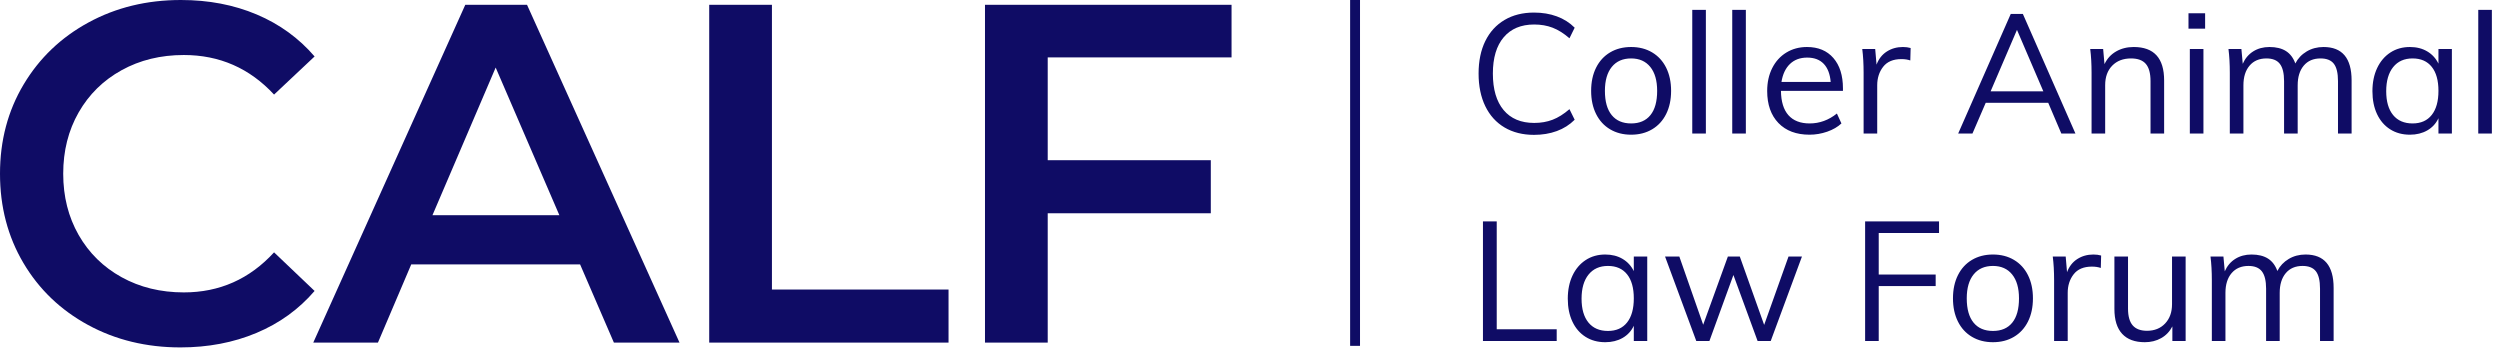
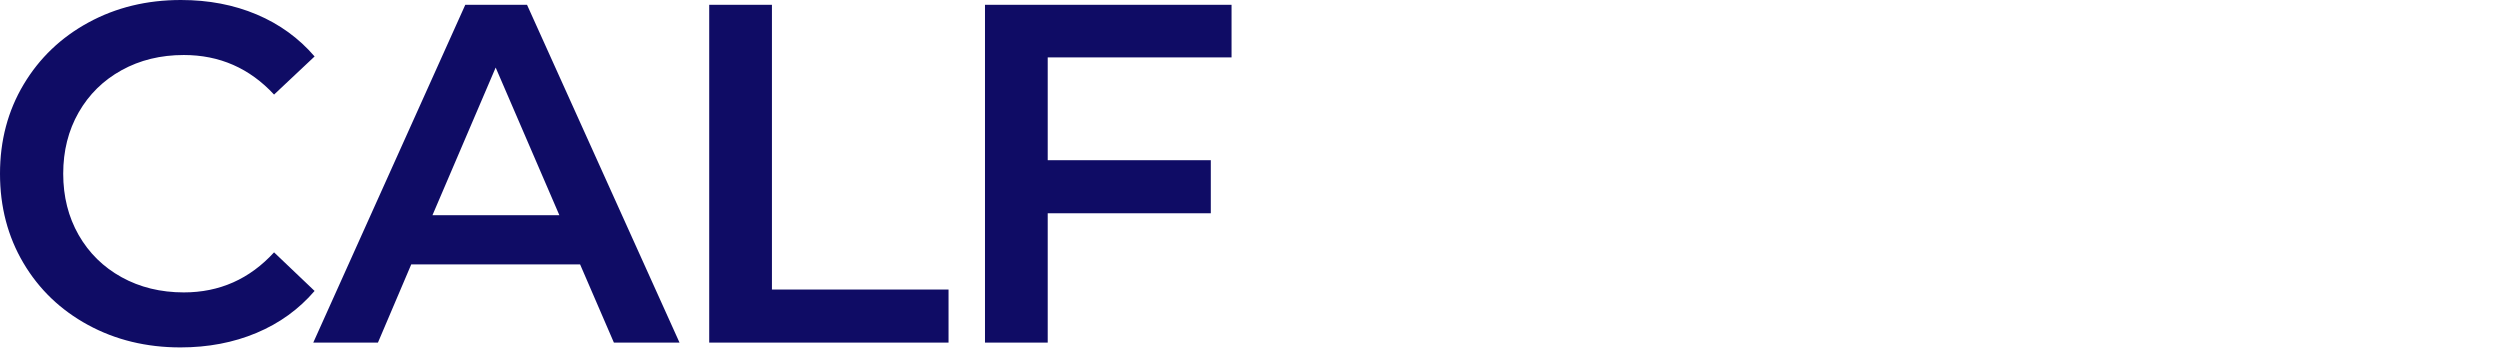
<svg xmlns="http://www.w3.org/2000/svg" width="253px" height="36px" viewBox="0 0 253 36" version="1.1">
  <title>CALF-logo-blue</title>
  <desc>Created with Sketch.</desc>
  <g id="Logos" stroke="none" stroke-width="1" fill="none" fill-rule="evenodd">
    <g id="CALF-logo-blue" fill="#0F0C65" fill-rule="nonzero">
      <path d="M18.262,35.158 C21.062,35.158 23.626,34.669 25.953,33.693 C28.281,32.716 30.242,31.3 31.837,29.444 L31.837,29.444 L27.735,25.538 C25.261,28.24 22.218,29.591 18.604,29.591 C16.26,29.591 14.161,29.078 12.305,28.053 C10.45,27.027 9.001,25.603 7.959,23.78 C6.918,21.957 6.397,19.89 6.397,17.579 C6.397,15.268 6.918,13.2 7.959,11.377 C9.001,9.554 10.45,8.13 12.305,7.105 C14.161,6.079 16.26,5.567 18.604,5.567 C22.218,5.567 25.261,6.901 27.735,9.571 L27.735,9.571 L31.837,5.713 C30.242,3.858 28.289,2.442 25.978,1.465 C23.666,0.488 21.111,2.27373675e-13 18.311,2.27373675e-13 C14.861,2.27373675e-13 11.744,0.757 8.96,2.271 C6.177,3.784 3.988,5.876 2.393,8.545 C0.798,11.215 -6.39488462e-14,14.226 -6.39488462e-14,17.579 C-6.39488462e-14,20.932 0.789,23.943 2.368,26.612 C3.947,29.282 6.128,31.373 8.911,32.887 C11.695,34.401 14.812,35.158 18.262,35.158 Z M38.248,34.669 L41.617,26.759 L58.707,26.759 L62.125,34.669 L68.766,34.669 L53.336,0.488 L47.086,0.488 L31.704,34.669 L38.248,34.669 Z M56.608,21.778 L43.765,21.778 L50.162,6.836 L56.608,21.778 Z M95.992,34.669 L95.992,29.298 L78.12,29.298 L78.12,0.488 L71.772,0.488 L71.772,34.669 L95.992,34.669 Z M106.029,34.669 L106.029,21.583 L122.534,21.583 L122.534,16.212 L106.029,16.212 L106.029,5.811 L124.633,5.811 L124.633,0.488 L99.681,0.488 L99.681,34.669 L106.029,34.669 Z" id="CALF" />
-       <path d="M155.243,13.648 C156.082,13.648 156.85,13.521 157.547,13.265 C158.244,13.011 158.847,12.628 159.357,12.118 L159.357,12.118 L158.83,11.047 C158.252,11.546 157.683,11.903 157.122,12.118 C156.561,12.333 155.94,12.441 155.26,12.441 C153.923,12.441 152.892,12.008 152.166,11.14 C151.441,10.274 151.078,9.041 151.078,7.443 C151.078,5.856 151.444,4.632 152.175,3.771 C152.906,2.91 153.934,2.479 155.26,2.479 C155.94,2.479 156.561,2.587 157.122,2.802 C157.683,3.017 158.252,3.374 158.83,3.873 L158.83,3.873 L159.357,2.802 C158.847,2.292 158.244,1.909 157.547,1.655 C156.85,1.399 156.082,1.272 155.243,1.272 C154.099,1.272 153.104,1.521 152.26,2.02 C151.416,2.519 150.767,3.23 150.313,4.154 C149.86,5.077 149.633,6.174 149.633,7.443 C149.633,8.712 149.86,9.815 150.313,10.749 C150.767,11.684 151.416,12.401 152.26,12.9 C153.104,13.399 154.099,13.648 155.243,13.648 Z M165.069,13.631 C165.874,13.631 166.582,13.45 167.194,13.087 C167.806,12.724 168.28,12.209 168.614,11.54 C168.948,10.871 169.115,10.089 169.115,9.194 C169.115,8.299 168.948,7.517 168.614,6.848 C168.28,6.179 167.806,5.664 167.194,5.301 C166.582,4.938 165.874,4.757 165.069,4.757 C164.265,4.757 163.556,4.938 162.944,5.301 C162.332,5.664 161.859,6.179 161.525,6.848 C161.191,7.517 161.023,8.299 161.023,9.194 C161.023,10.089 161.191,10.871 161.525,11.54 C161.859,12.209 162.332,12.724 162.944,13.087 C163.556,13.45 164.265,13.631 165.069,13.631 Z M165.069,12.492 C164.219,12.492 163.565,12.211 163.106,11.65 C162.647,11.089 162.417,10.271 162.417,9.194 C162.417,8.151 162.65,7.344 163.114,6.771 C163.579,6.199 164.231,5.913 165.069,5.913 C165.897,5.913 166.543,6.199 167.007,6.771 C167.472,7.344 167.704,8.151 167.704,9.194 C167.704,10.271 167.478,11.089 167.024,11.65 C166.571,12.211 165.919,12.492 165.069,12.492 Z M172.634,13.512 L172.634,1 L171.257,1 L171.257,13.512 L172.634,13.512 Z M176.68,13.512 L176.68,1 L175.303,1 L175.303,13.512 L176.68,13.512 Z M183.123,13.631 C183.735,13.631 184.333,13.529 184.917,13.325 C185.501,13.121 185.979,12.843 186.353,12.492 L186.353,12.492 L185.894,11.489 C185.056,12.158 184.138,12.492 183.14,12.492 C182.2,12.492 181.483,12.214 180.99,11.659 C180.497,11.104 180.245,10.282 180.233,9.194 L180.233,9.194 L186.506,9.194 L186.506,8.939 C186.506,7.636 186.183,6.613 185.537,5.87 C184.891,5.128 184.002,4.757 182.868,4.757 C182.086,4.757 181.389,4.944 180.777,5.318 C180.165,5.692 179.689,6.216 179.349,6.891 C179.009,7.565 178.839,8.338 178.839,9.211 C178.839,10.582 179.219,11.662 179.978,12.45 C180.738,13.237 181.786,13.631 183.123,13.631 Z M185.265,8.293 L180.284,8.293 C180.409,7.511 180.695,6.905 181.143,6.474 C181.591,6.043 182.171,5.828 182.885,5.828 C183.599,5.828 184.158,6.038 184.56,6.457 C184.962,6.876 185.197,7.488 185.265,8.293 L185.265,8.293 Z M189.974,13.512 L189.974,8.633 C189.974,7.896 190.176,7.27 190.578,6.755 C190.98,6.239 191.595,5.981 192.422,5.981 C192.762,5.981 193.063,6.026 193.323,6.117 L193.323,6.117 L193.357,4.859 C193.119,4.791 192.859,4.757 192.575,4.757 C191.963,4.757 191.419,4.91 190.943,5.216 C190.467,5.522 190.122,5.964 189.906,6.542 L189.906,6.542 L189.77,4.961 L188.461,4.961 C188.552,5.675 188.597,6.474 188.597,7.358 L188.597,7.358 L188.597,13.512 L189.974,13.512 Z M199.613,13.512 L200.956,10.401 L207.28,10.401 L208.606,13.512 L210.034,13.512 L204.713,1.408 L203.489,1.408 L198.168,13.512 L199.613,13.512 Z M206.787,9.245 L201.449,9.245 L204.118,3.023 L206.787,9.245 Z M213.043,13.512 L213.043,8.616 C213.043,7.789 213.281,7.131 213.757,6.644 C214.233,6.157 214.868,5.913 215.661,5.913 C216.341,5.913 216.84,6.097 217.157,6.465 C217.475,6.834 217.633,7.415 217.633,8.208 L217.633,8.208 L217.633,13.512 L219.01,13.512 L219.01,8.14 C219.01,5.885 217.985,4.757 215.933,4.757 C215.265,4.757 214.67,4.907 214.148,5.207 C213.627,5.508 213.236,5.936 212.975,6.491 L212.975,6.491 L212.839,4.961 L211.53,4.961 C211.621,5.675 211.666,6.474 211.666,7.358 L211.666,7.358 L211.666,13.512 L213.043,13.512 Z M223.158,2.904 L223.158,1.34 L221.475,1.34 L221.475,2.904 L223.158,2.904 Z M222.988,13.512 L222.988,4.961 L221.611,4.961 L221.611,13.512 L222.988,13.512 Z M227.034,13.512 L227.034,8.633 C227.034,7.794 227.241,7.131 227.655,6.644 C228.069,6.157 228.638,5.913 229.363,5.913 C229.987,5.913 230.44,6.097 230.723,6.465 C231.007,6.834 231.148,7.415 231.148,8.208 L231.148,8.208 L231.148,13.512 L232.525,13.512 L232.525,8.633 C232.525,7.794 232.729,7.131 233.137,6.644 C233.545,6.157 234.112,5.913 234.837,5.913 C235.461,5.913 235.911,6.094 236.189,6.457 C236.467,6.82 236.605,7.403 236.605,8.208 L236.605,8.208 L236.605,13.512 L237.982,13.512 L237.982,8.14 C237.982,5.885 237.036,4.757 235.143,4.757 C234.509,4.757 233.939,4.907 233.435,5.207 C232.931,5.508 232.548,5.913 232.287,6.423 C232.083,5.856 231.766,5.437 231.335,5.165 C230.905,4.893 230.349,4.757 229.669,4.757 C229.046,4.757 228.499,4.904 228.029,5.199 C227.559,5.494 227.204,5.913 226.966,6.457 L226.966,6.457 L226.83,4.961 L225.521,4.961 C225.612,5.675 225.657,6.474 225.657,7.358 L225.657,7.358 L225.657,13.512 L227.034,13.512 Z M243.881,13.631 C244.55,13.631 245.137,13.486 245.641,13.197 C246.145,12.909 246.522,12.498 246.771,11.965 L246.771,11.965 L246.771,13.512 L248.131,13.512 L248.131,4.961 L246.771,4.961 L246.771,6.44 C246.511,5.907 246.131,5.494 245.632,5.199 C245.134,4.904 244.55,4.757 243.881,4.757 C243.133,4.757 242.473,4.944 241.901,5.318 C241.329,5.692 240.884,6.216 240.566,6.891 C240.249,7.565 240.09,8.344 240.09,9.228 C240.09,10.112 240.246,10.886 240.558,11.549 C240.87,12.211 241.312,12.724 241.884,13.087 C242.456,13.45 243.122,13.631 243.881,13.631 Z M244.153,12.492 C243.303,12.492 242.646,12.209 242.181,11.642 C241.717,11.075 241.484,10.271 241.484,9.228 C241.484,8.185 241.72,7.372 242.19,6.788 C242.66,6.205 243.315,5.913 244.153,5.913 C244.992,5.913 245.638,6.196 246.091,6.763 C246.545,7.33 246.771,8.14 246.771,9.194 C246.771,10.248 246.545,11.061 246.091,11.633 C245.638,12.206 244.992,12.492 244.153,12.492 Z M252.177,13.512 L252.177,1 L250.8,1 L250.8,13.512 L252.177,13.512 Z M157.538,34.512 L157.538,33.322 L151.469,33.322 L151.469,22.408 L150.075,22.408 L150.075,34.512 L157.538,34.512 Z M162.451,34.631 C163.12,34.631 163.707,34.486 164.211,34.197 C164.715,33.908 165.092,33.498 165.341,32.965 L165.341,32.965 L165.341,34.512 L166.701,34.512 L166.701,25.961 L165.341,25.961 L165.341,27.44 C165.081,26.907 164.701,26.494 164.202,26.199 C163.704,25.904 163.12,25.757 162.451,25.757 C161.703,25.757 161.043,25.944 160.471,26.318 C159.899,26.692 159.454,27.216 159.136,27.89 C158.819,28.565 158.66,29.344 158.66,30.228 C158.66,31.112 158.816,31.886 159.128,32.548 C159.44,33.212 159.882,33.724 160.454,34.087 C161.026,34.45 161.692,34.631 162.451,34.631 Z M162.723,33.492 C161.873,33.492 161.216,33.209 160.751,32.642 C160.287,32.075 160.054,31.271 160.054,30.228 C160.054,29.185 160.29,28.372 160.76,27.788 C161.23,27.205 161.885,26.913 162.723,26.913 C163.562,26.913 164.208,27.196 164.661,27.763 C165.115,28.33 165.341,29.14 165.341,30.194 C165.341,31.248 165.115,32.061 164.661,32.633 C164.208,33.206 163.562,33.492 162.723,33.492 Z M172.991,34.512 L175.422,27.831 L177.87,34.512 L179.196,34.512 L182.358,25.961 L180.998,25.961 L178.533,32.88 L176.068,25.961 L174.861,25.961 L172.362,32.863 L169.948,25.961 L168.503,25.961 L171.665,34.512 L172.991,34.512 Z M190.127,34.512 L190.127,28.953 L195.89,28.953 L195.89,27.78 L190.127,27.78 L190.127,23.581 L196.23,23.581 L196.23,22.408 L188.75,22.408 L188.75,34.512 L190.127,34.512 Z M201.687,34.631 C202.492,34.631 203.2,34.45 203.812,34.087 C204.424,33.724 204.898,33.209 205.232,32.54 C205.566,31.871 205.733,31.089 205.733,30.194 C205.733,29.299 205.566,28.517 205.232,27.848 C204.898,27.179 204.424,26.664 203.812,26.301 C203.2,25.938 202.492,25.757 201.687,25.757 C200.883,25.757 200.174,25.938 199.562,26.301 C198.95,26.664 198.477,27.179 198.143,27.848 C197.809,28.517 197.641,29.299 197.641,30.194 C197.641,31.089 197.809,31.871 198.143,32.54 C198.477,33.209 198.95,33.724 199.562,34.087 C200.174,34.45 200.883,34.631 201.687,34.631 Z M201.687,33.492 C200.837,33.492 200.183,33.212 199.724,32.651 C199.265,32.09 199.035,31.271 199.035,30.194 C199.035,29.151 199.268,28.344 199.732,27.771 C200.197,27.199 200.849,26.913 201.687,26.913 C202.515,26.913 203.161,27.199 203.625,27.771 C204.09,28.344 204.322,29.151 204.322,30.194 C204.322,31.271 204.096,32.09 203.642,32.651 C203.189,33.212 202.537,33.492 201.687,33.492 Z M209.252,34.512 L209.252,29.633 C209.252,28.896 209.454,28.27 209.856,27.755 C210.258,27.239 210.873,26.981 211.7,26.981 C212.04,26.981 212.341,27.026 212.601,27.117 L212.601,27.117 L212.635,25.859 C212.397,25.791 212.137,25.757 211.853,25.757 C211.241,25.757 210.697,25.91 210.221,26.216 C209.745,26.522 209.4,26.964 209.184,27.542 L209.184,27.542 L209.048,25.961 L207.739,25.961 C207.83,26.675 207.875,27.474 207.875,28.358 L207.875,28.358 L207.875,34.512 L209.252,34.512 Z M217.055,34.631 C217.667,34.631 218.217,34.495 218.704,34.223 C219.192,33.951 219.571,33.554 219.843,33.033 L219.843,33.033 L219.843,34.512 L221.186,34.512 L221.186,25.961 L219.809,25.961 L219.809,30.789 C219.809,31.594 219.577,32.242 219.112,32.736 C218.648,33.228 218.036,33.475 217.276,33.475 C216.63,33.475 216.149,33.294 215.831,32.931 C215.514,32.568 215.355,32.002 215.355,31.231 L215.355,31.231 L215.355,25.961 L213.978,25.961 L213.978,31.265 C213.978,32.376 214.239,33.214 214.76,33.781 C215.282,34.348 216.047,34.631 217.055,34.631 Z M225.215,34.512 L225.215,29.633 C225.215,28.794 225.422,28.131 225.836,27.644 C226.25,27.157 226.819,26.913 227.544,26.913 C228.168,26.913 228.621,27.097 228.904,27.465 C229.188,27.834 229.329,28.415 229.329,29.208 L229.329,29.208 L229.329,34.512 L230.706,34.512 L230.706,29.633 C230.706,28.794 230.91,28.131 231.318,27.644 C231.726,27.157 232.293,26.913 233.018,26.913 C233.642,26.913 234.092,27.094 234.37,27.457 C234.648,27.82 234.786,28.403 234.786,29.208 L234.786,29.208 L234.786,34.512 L236.163,34.512 L236.163,29.14 C236.163,26.885 235.217,25.757 233.324,25.757 C232.69,25.757 232.12,25.907 231.616,26.207 C231.112,26.508 230.729,26.913 230.468,27.423 C230.264,26.856 229.947,26.437 229.516,26.165 C229.086,25.893 228.53,25.757 227.85,25.757 C227.227,25.757 226.68,25.904 226.21,26.199 C225.74,26.494 225.385,26.913 225.147,27.457 L225.147,27.457 L225.011,25.961 L223.702,25.961 C223.793,26.675 223.838,27.474 223.838,28.358 L223.838,28.358 L223.838,34.512 L225.215,34.512 Z" id="CollerAnimalLawForum" />
-       <polygon id="Line-3-Copy" points="137.633 0 137.633 35 136.633 35 136.633 0" />
    </g>
  </g>
</svg>